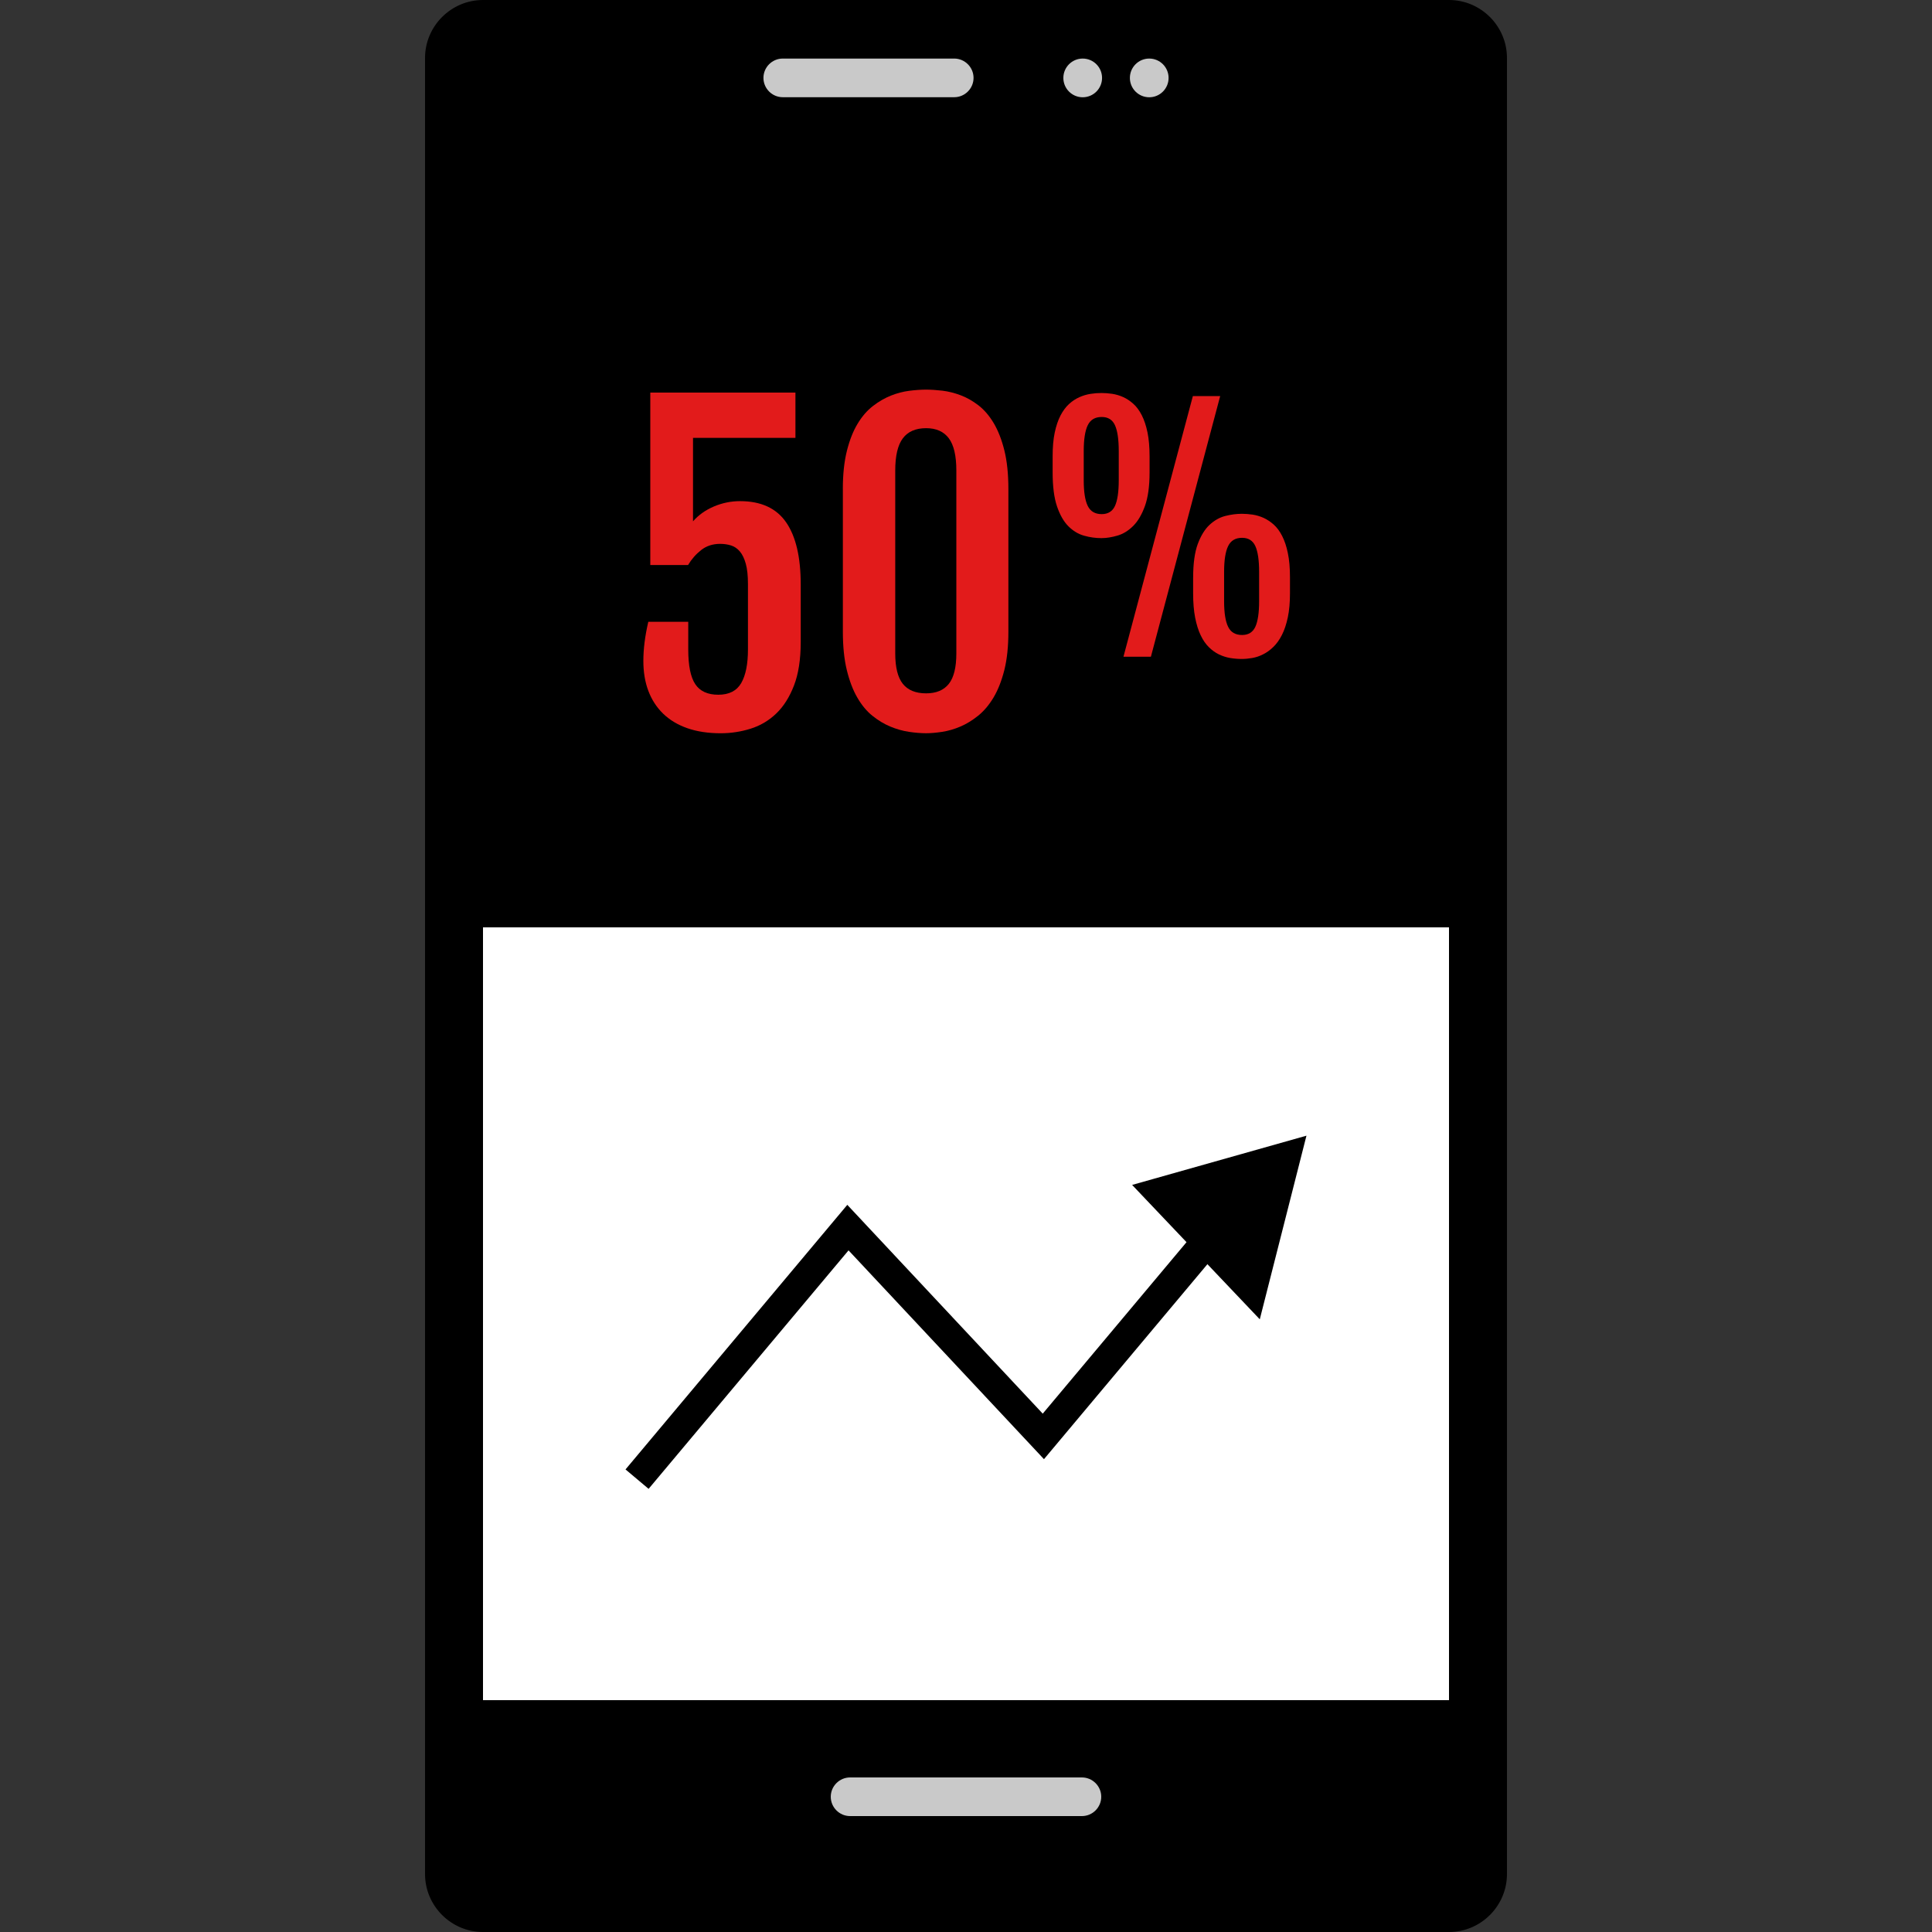
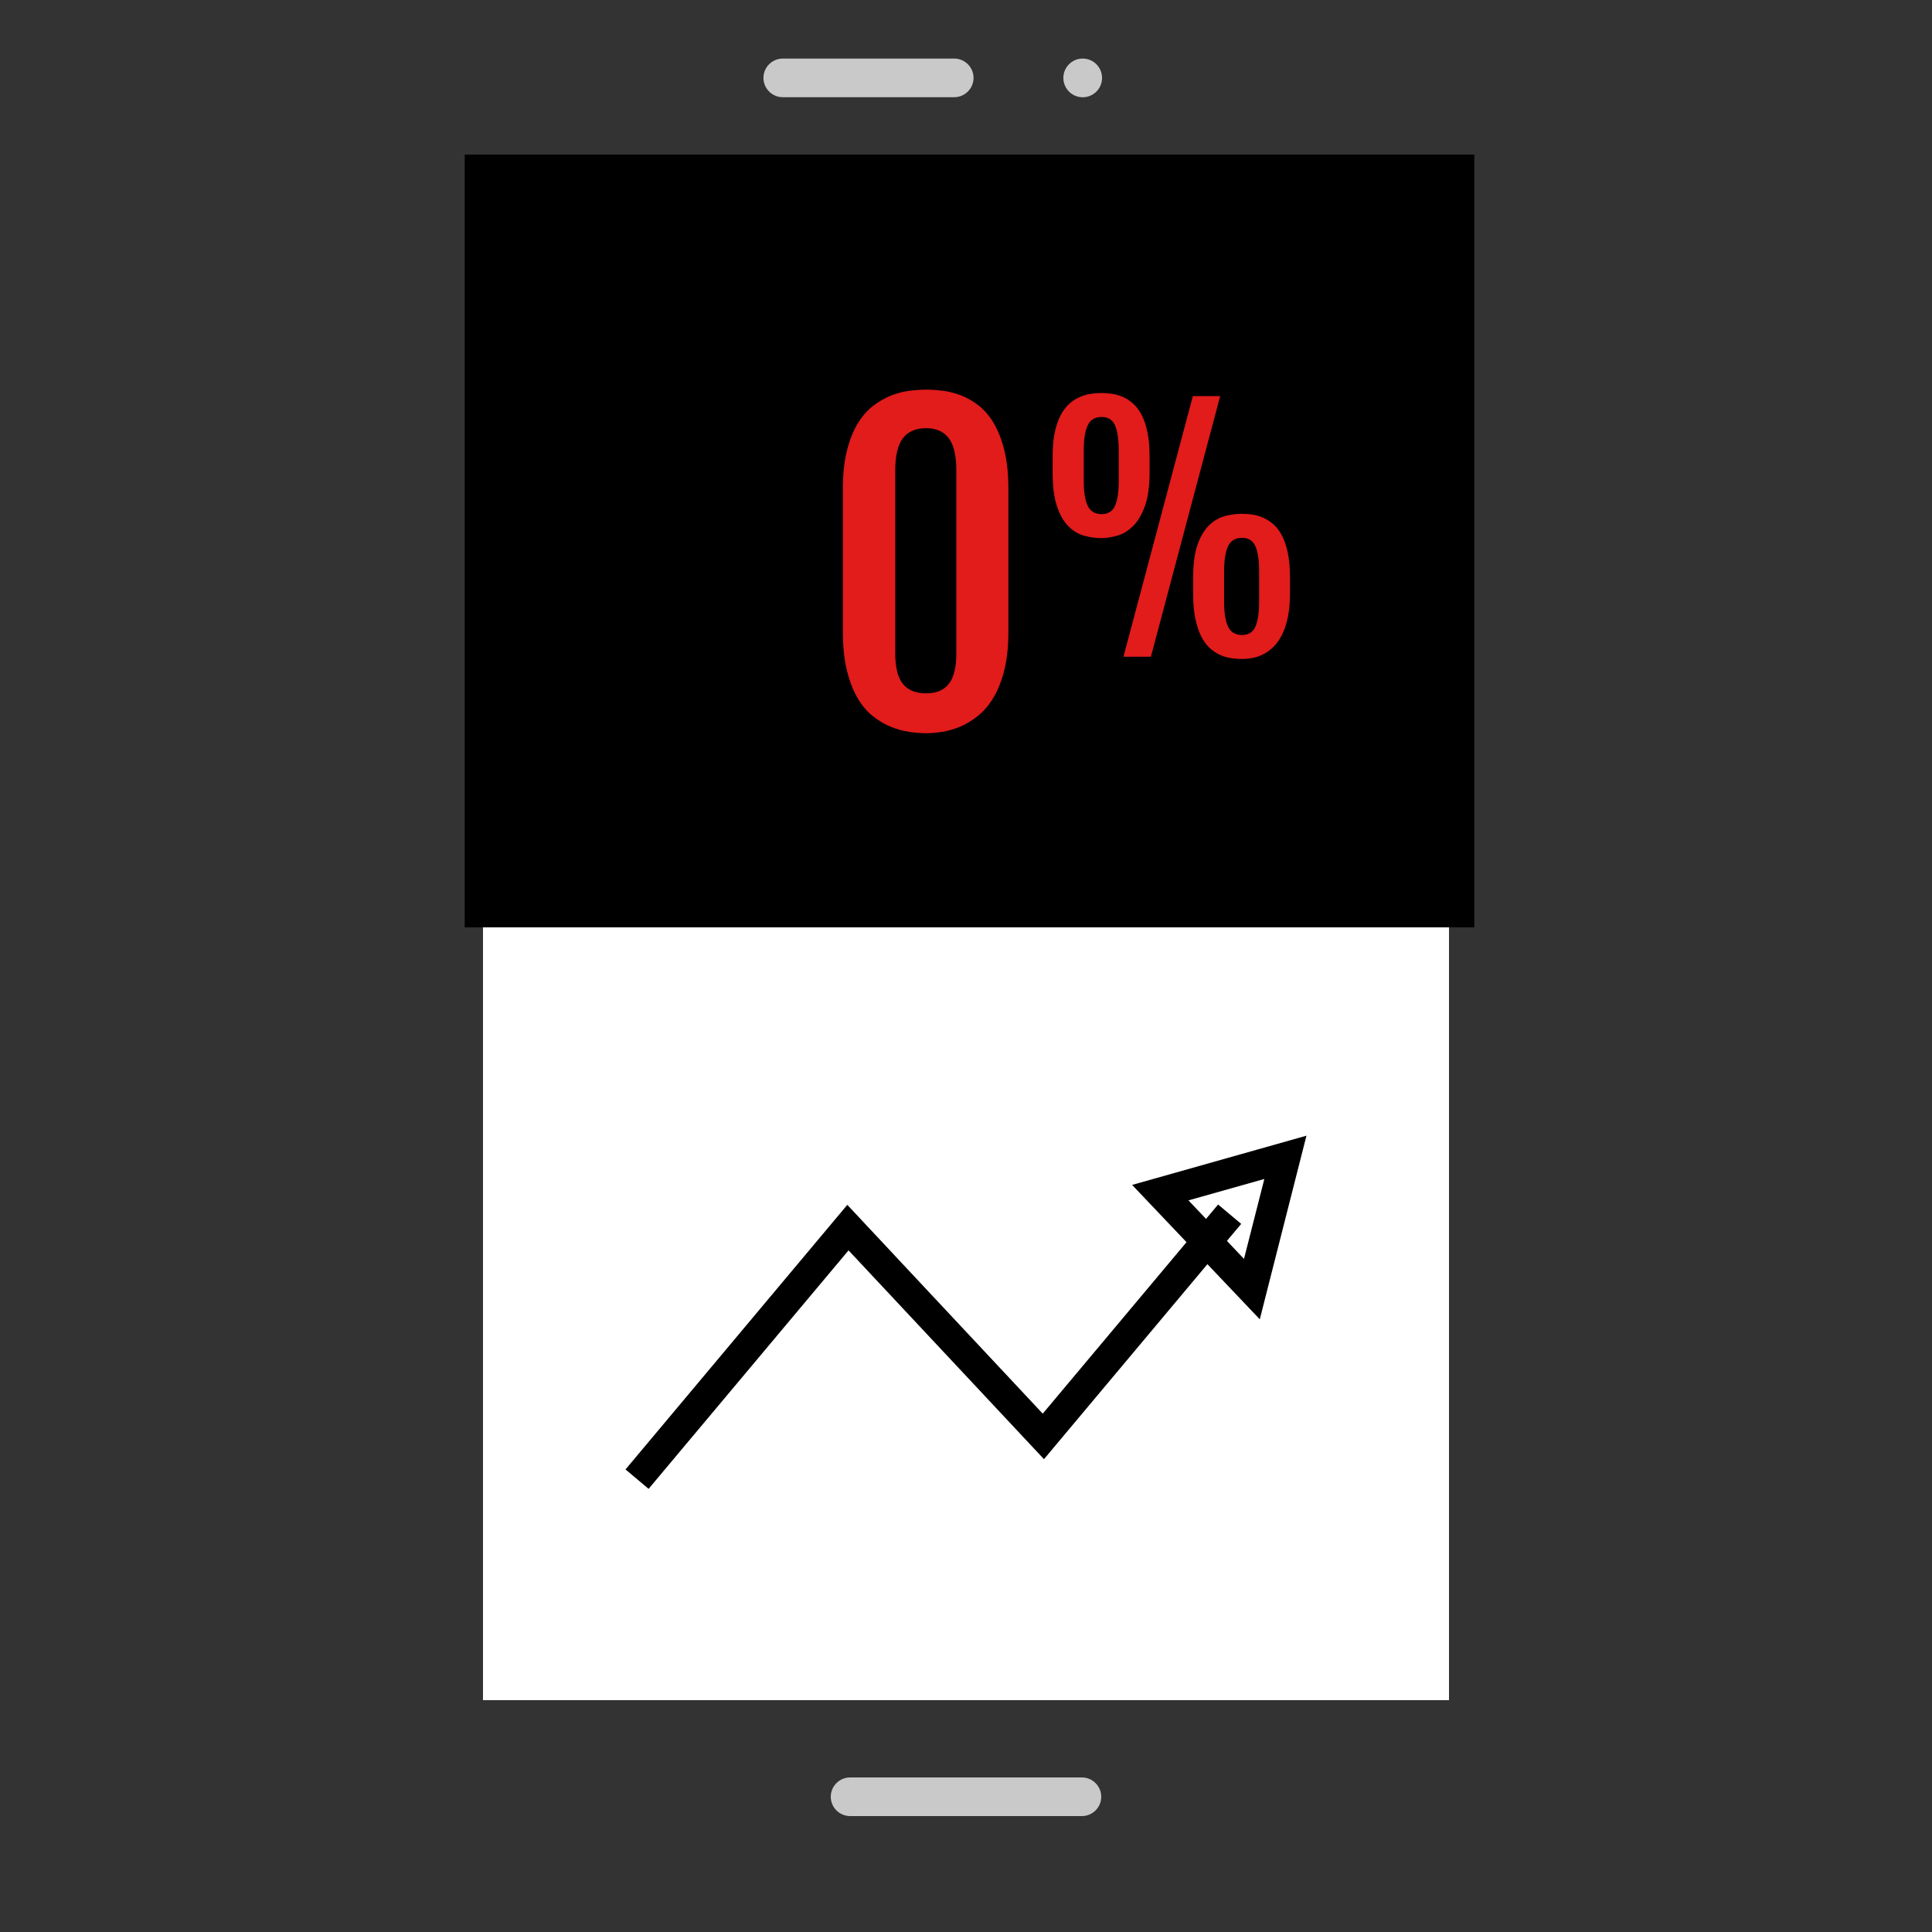
<svg xmlns="http://www.w3.org/2000/svg" version="1.1" id="Layer_1" viewBox="0 0 512 512" xml:space="preserve">
  <rect x="0" y="0" width="512" height="512" fill="#333333" stroke="none" />
-   <path d="M384,512H128c-8.448,0-15.36-6.912-15.36-15.36V15.36C112.64,6.912,119.552,0,128,0h256c8.448,0,15.36,6.912,15.36,15.36  v481.28C399.36,505.088,392.448,512,384,512z" />
  <g>
    <path style="fill:#C9C9C9;" d="M286.72,481.28h-61.44c-2.816,0-5.12-2.304-5.12-5.12l0,0c0-2.816,2.304-5.12,5.12-5.12h61.44   c2.816,0,5.12,2.304,5.12,5.12l0,0C291.84,478.976,289.536,481.28,286.72,481.28z" />
    <path style="fill:#C9C9C9;" d="M252.88,25.76h-45.44c-2.816,0-5.12-2.304-5.12-5.12l0,0c0-2.816,2.304-5.12,5.12-5.12h45.44   c2.816,0,5.12,2.304,5.12,5.12l0,0C258,23.456,255.696,25.76,252.88,25.76z" />
    <circle style="fill:#C9C9C9;" cx="286.928" cy="20.648" r="5.128" />
-     <circle style="fill:#C9C9C9;" cx="304.56" cy="20.648" r="5.128" />
  </g>
  <rect x="128" y="40.96" style="fill:#FFFFFF;" width="256" height="409.6" />
  <rect x="123.16" y="40.96" width="267.544" height="204.8" />
  <polygon points="171.888,394.56 165.768,389.416 224.544,319.296 276.336,374.632 322.808,319.208 328.928,324.344 276.664,386.696   224.872,331.36 " />
-   <polygon points="307.496,316.064 340.648,306.712 331.768,341.624 " />
-   <path d="M333.856,349.632l-33.832-35.616l46.2-13.048L333.856,349.632z M314.952,318.112l14.72,15.504l5.392-21.176L314.952,318.112  z" />
+   <path d="M333.856,349.632l-33.832-35.616l46.2-13.048L333.856,349.632z M314.952,318.112l14.72,15.504l5.392-21.176L314.952,318.112  " />
  <g>
-     <path style="fill:#E21B1B;" d="M170.496,175.152c0-3.176,0.44-6.64,1.312-10.376h10.584v7.336c0,4.256,0.616,7.328,1.856,9.192   c1.232,1.864,3.272,2.808,6.104,2.808c2.864,0,4.888-1.032,6.08-3.096c1.192-2.064,1.784-5.032,1.784-8.904v-17.296   c0-2.232-0.184-4.04-0.576-5.424c-0.384-1.376-0.904-2.464-1.568-3.248c-0.664-0.784-1.44-1.312-2.328-1.592   s-1.856-0.424-2.912-0.424c-1.952,0-3.632,0.552-5.024,1.648c-1.4,1.104-2.552,2.424-3.464,3.96h-10.008V104.04H210.8v12h-27.144   v22.12c1.464-1.68,3.304-2.992,5.52-3.928c2.216-0.944,4.528-1.424,6.944-1.424c5.552,0,9.624,1.872,12.208,5.608   c2.584,3.744,3.872,9.24,3.872,16.504v15.192c0,4.608-0.592,8.464-1.784,11.552c-1.192,3.088-2.76,5.568-4.72,7.44   c-1.952,1.872-4.216,3.208-6.784,4.008c-2.568,0.808-5.216,1.208-7.936,1.208c-3.32,0-6.256-0.448-8.808-1.336   s-4.688-2.176-6.424-3.848c-1.728-1.68-3.04-3.696-3.928-6.056S170.496,178.08,170.496,175.152z" />
    <path style="fill:#E21B1B;" d="M223.36,129.608c0-3.904,0.36-7.288,1.08-10.144c0.712-2.84,1.656-5.232,2.832-7.168   c1.168-1.944,2.52-3.504,4.064-4.696c1.528-1.184,3.12-2.104,4.744-2.752c1.624-0.648,3.248-1.072,4.864-1.28   c1.624-0.208,3.128-0.312,4.488-0.312c1.288,0,2.736,0.096,4.32,0.28c1.592,0.192,3.192,0.6,4.824,1.208s3.192,1.504,4.72,2.672   c1.512,1.168,2.864,2.736,4.032,4.688c1.168,1.96,2.12,4.368,2.832,7.232c0.712,2.856,1.072,6.288,1.072,10.264v37.832   c0,3.912-0.36,7.288-1.072,10.144c-0.72,2.84-1.672,5.264-2.856,7.256c-1.184,1.984-2.544,3.6-4.088,4.84s-3.112,2.2-4.72,2.88   c-1.6,0.68-3.2,1.144-4.792,1.392c-1.592,0.24-3.016,0.368-4.272,0.368c-1.4,0-2.912-0.128-4.56-0.368   c-1.64-0.248-3.28-0.712-4.92-1.392c-1.64-0.68-3.224-1.632-4.744-2.856c-1.52-1.216-2.856-2.832-4.008-4.824   c-1.16-1.992-2.08-4.416-2.784-7.28c-0.696-2.864-1.048-6.248-1.048-10.168v-37.816H223.36z M237.248,173.16   c0,3.704,0.672,6.392,2.016,8.072c1.344,1.672,3.4,2.512,6.16,2.512c2.688,0,4.696-0.84,6.024-2.512   c1.328-1.68,1.992-4.368,1.992-8.072v-48.472c0-3.912-0.664-6.76-1.992-8.536s-3.336-2.68-6.024-2.68   c-2.76,0-4.816,0.896-6.16,2.68c-1.344,1.784-2.016,4.624-2.016,8.536V173.16z" />
    <path style="fill:#E21B1B;" d="M291.88,142.608c-1.512,0-3.048-0.208-4.576-0.64c-1.528-0.424-2.92-1.256-4.16-2.496   c-1.24-1.232-2.248-3-3.024-5.272c-0.776-2.28-1.16-5.272-1.16-8.984v-4.272c0-2.432,0.176-4.528,0.552-6.304   s0.888-3.28,1.536-4.536c0.656-1.248,1.408-2.264,2.264-3.04c0.848-0.776,1.76-1.368,2.72-1.8s1.936-0.72,2.936-0.88   c1-0.16,1.976-0.232,2.936-0.232c0.904,0,1.848,0.072,2.84,0.216c0.984,0.152,1.952,0.432,2.896,0.856s1.84,1.016,2.696,1.784   c0.856,0.76,1.6,1.768,2.24,3.016c0.64,1.256,1.152,2.776,1.52,4.56c0.368,1.784,0.552,3.904,0.552,6.36v4.272   c0,3.656-0.416,6.624-1.232,8.896c-0.832,2.28-1.872,4.048-3.144,5.304c-1.264,1.248-2.656,2.104-4.168,2.536   S293.216,142.608,291.88,142.608z M291.96,136.248c1.68,0,2.848-0.728,3.52-2.176c0.664-1.456,1-3.712,1-6.776v-7.768   c0-3.088-0.336-5.368-1-6.832c-0.672-1.472-1.84-2.192-3.52-2.192c-1.76,0-2.992,0.728-3.696,2.192   c-0.712,1.472-1.064,3.752-1.064,6.832v7.768c0,3.064,0.352,5.32,1.064,6.776C288.968,135.52,290.2,136.248,291.96,136.248z    M316.12,104.968h7.24L305,174.04h-7.272L316.12,104.968z M316.2,152.96c0-3.648,0.408-6.576,1.216-8.784   c0.816-2.192,1.848-3.888,3.12-5.08c1.264-1.176,2.656-1.968,4.176-2.36c1.52-0.384,2.984-0.576,4.4-0.576   c0.904,0,1.848,0.08,2.84,0.216c0.984,0.152,1.952,0.44,2.896,0.856c0.944,0.432,1.84,1.024,2.696,1.784s1.6,1.768,2.24,3.024   c0.64,1.248,1.152,2.776,1.512,4.552c0.376,1.792,0.56,3.904,0.56,6.36v4.28c0,2.456-0.192,4.584-0.576,6.4   c-0.392,1.816-0.904,3.36-1.56,4.64c-0.648,1.28-1.408,2.336-2.256,3.16c-0.848,0.832-1.752,1.488-2.704,1.96   c-0.944,0.488-1.904,0.808-2.896,0.984c-0.984,0.168-1.912,0.256-2.8,0.256c-1.016,0-2.032-0.088-3.064-0.256   c-1.024-0.176-2.008-0.496-2.952-0.944c-0.952-0.456-1.84-1.096-2.68-1.92s-1.568-1.872-2.176-3.16   c-0.616-1.28-1.104-2.832-1.464-4.656c-0.36-1.832-0.536-3.984-0.536-6.464v-4.272H316.2z M324.4,159.32   c0,3.072,0.352,5.328,1.064,6.784c0.704,1.456,1.936,2.176,3.696,2.176c1.68,0,2.848-0.728,3.52-2.176c0.664-1.456,1-3.712,1-6.784   v-7.76c0-3.096-0.336-5.376-1-6.832c-0.672-1.472-1.84-2.2-3.52-2.2c-1.76,0-2.992,0.736-3.696,2.2   c-0.712,1.464-1.064,3.744-1.064,6.832V159.32z" />
  </g>
</svg>